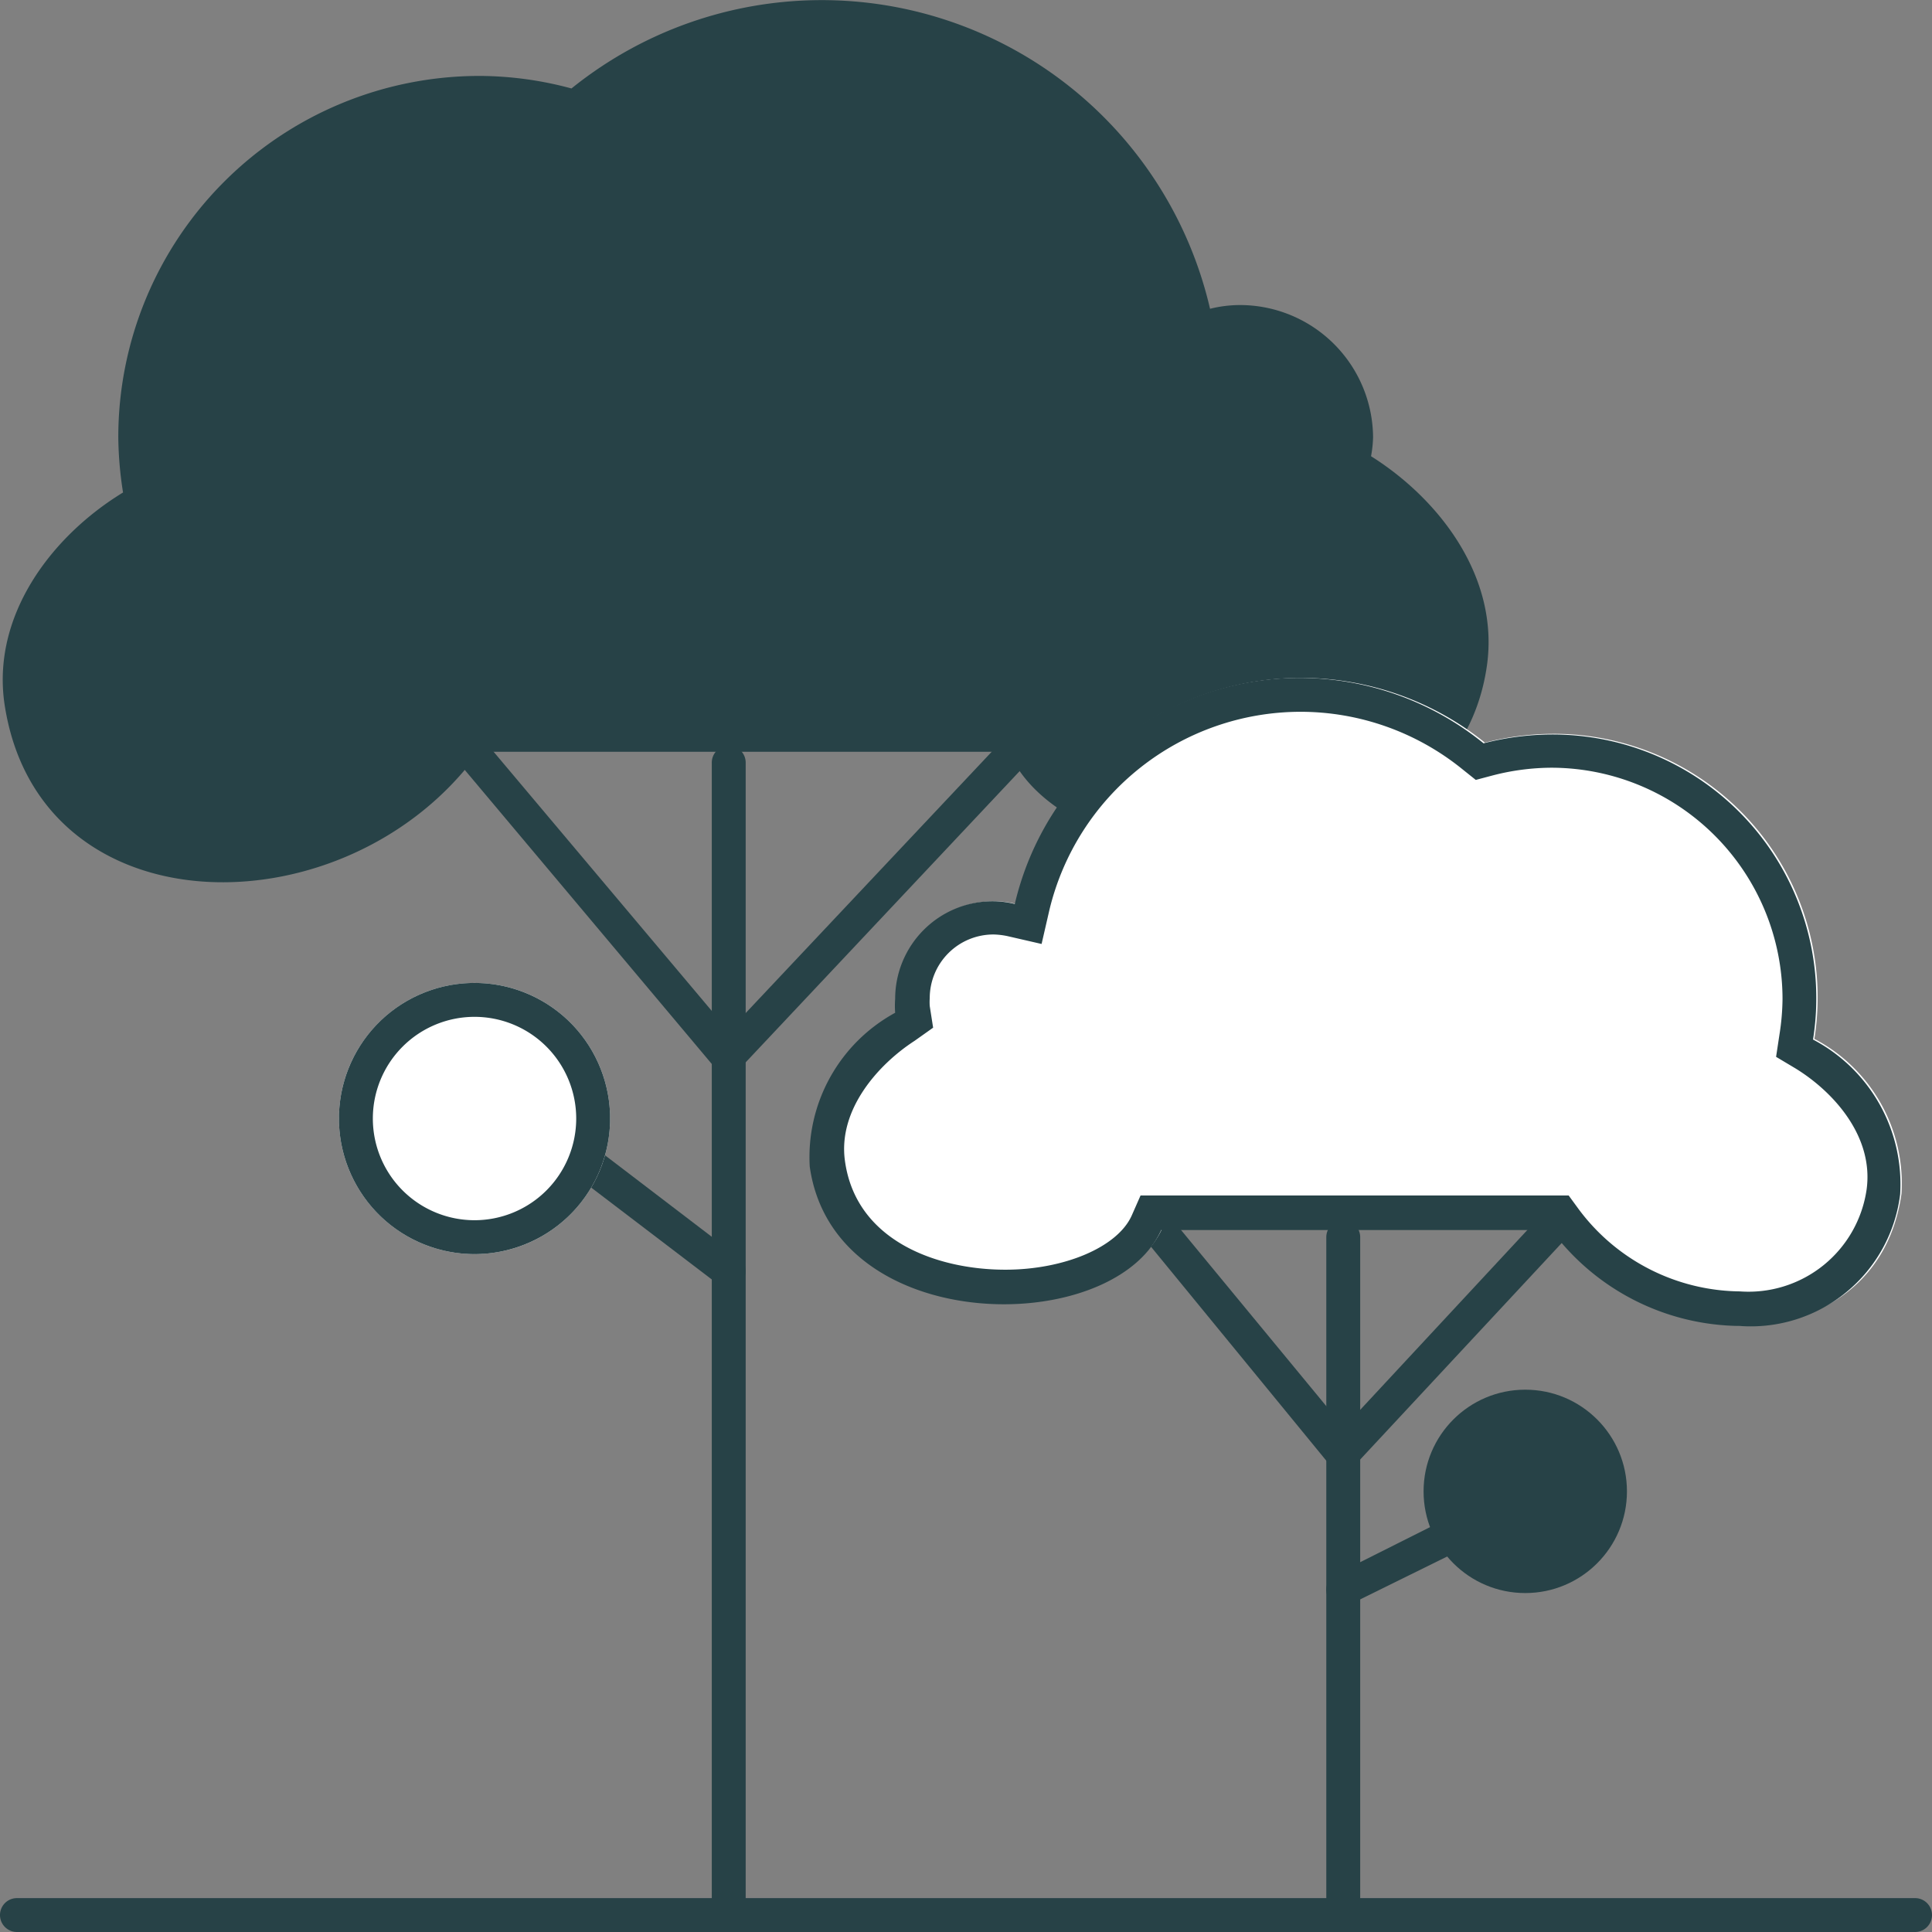
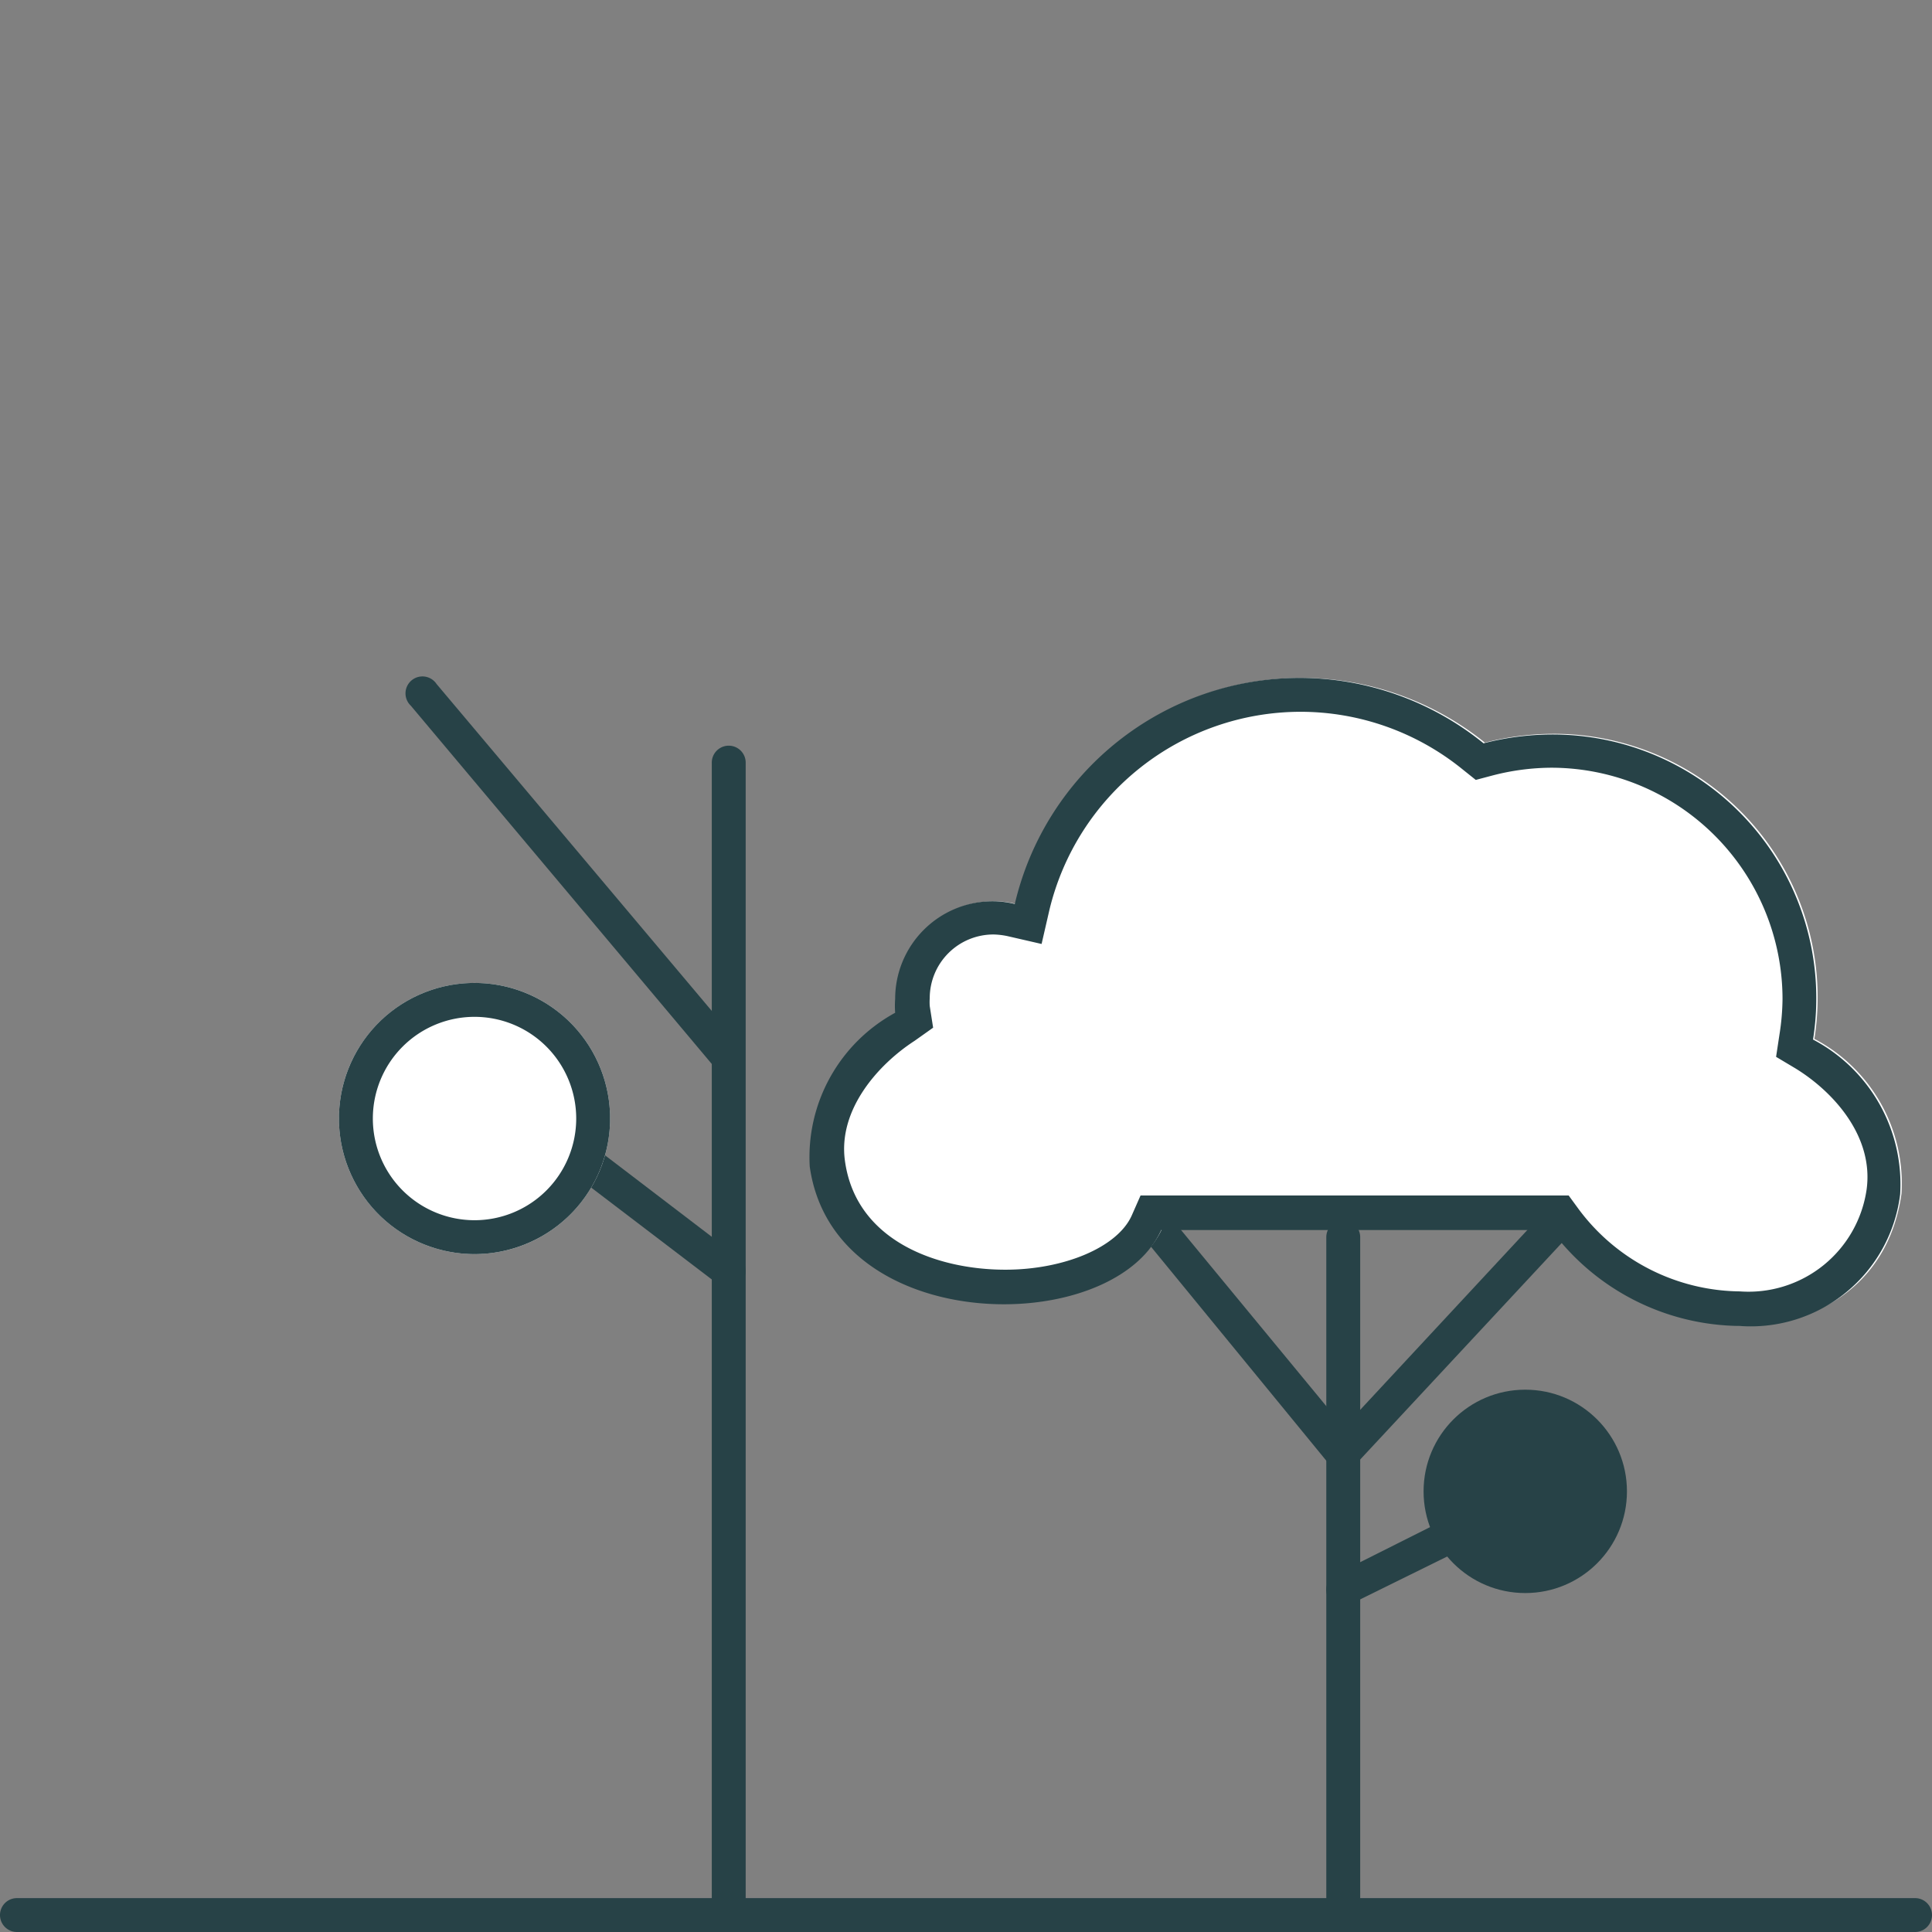
<svg xmlns="http://www.w3.org/2000/svg" id="Layer_1" data-name="Layer 1" viewBox="0 0 57 57">
  <rect x="0" y="0" width="57" height="57" fill="#808080" stroke="none" />
  <defs>
    <style>.cls-1{fill:#274247;}.cls-2{fill:#fff;}</style>
  </defs>
  <title>Artboard 101</title>
  <path class="cls-1" d="M21.5,57a.5.5,0,0,1-.5-.5v-34a.5.5,0,0,1,1,0v34A.5.5,0,0,1,21.5,57Z" />
-   <path class="cls-1" d="M21.5,31.62a.48.48,0,0,1-.34-.13.5.5,0,0,1,0-.71l10-10.62a.5.5,0,1,1,.72.68l-10,10.63A.49.49,0,0,1,21.5,31.62Z" />
  <path class="cls-1" d="M21.43,31.62a.52.52,0,0,1-.38-.17L12.12,20.82a.5.5,0,1,1,.76-.64L21.82,30.8a.52.52,0,0,1-.06.71A.51.51,0,0,1,21.43,31.62Z" />
  <path class="cls-1" d="M56.5,57H.5a.5.5,0,0,1,0-1h56a.5.5,0,0,1,0,1Z" />
-   <path class="cls-1" d="M40.45,13.46a3.55,3.55,0,0,0,.06-.56A3.93,3.93,0,0,0,36.58,9a3.66,3.66,0,0,0-.88.11A11.76,11.76,0,0,0,16.86,2.61a10.49,10.49,0,0,0-2.71-.37A10.66,10.66,0,0,0,3.49,12.9a11,11,0,0,0,.14,1.63c-2.1,1.28-3.87,3.61-3.5,6.22,1,6.78,10.14,6.78,14,1.43H29.76c1.93,4.33,13.14,4.33,14.11-2.55C44.23,17.05,42.5,14.75,40.45,13.46Z" />
  <path class="cls-1" d="M39.63,57a.5.5,0,0,1-.5-.5v-20a.5.5,0,0,1,.5-.5.5.5,0,0,1,.5.5v20A.5.5,0,0,1,39.63,57Z" />
  <path class="cls-1" d="M39.63,47.4a.52.52,0,0,1-.45-.28.5.5,0,0,1,.23-.67L43,44.65a.5.5,0,0,1,.67.23.49.49,0,0,1-.22.67l-3.63,1.79A.43.43,0,0,1,39.63,47.4Z" />
  <path class="cls-1" d="M39.63,43.36a.49.49,0,0,1-.36-.84l6.59-7.09a.5.5,0,0,1,.73.69L40,43.2A.49.49,0,0,1,39.63,43.36Z" />
  <path class="cls-1" d="M39.58,43.36a.49.49,0,0,1-.38-.18l-5.81-7.09a.5.5,0,0,1,.77-.63L40,42.54a.51.51,0,0,1-.07.71A.46.46,0,0,1,39.58,43.36Z" />
  <path class="cls-2" d="M26.45,29.88a2.71,2.71,0,0,1,0-.41,2.88,2.88,0,0,1,2.88-2.88,2.82,2.82,0,0,1,.65.08,8.64,8.64,0,0,1,13.83-4.76,8.18,8.18,0,0,1,2-.26,7.78,7.78,0,0,1,7.72,9,4.82,4.82,0,0,1,2.57,4.57c-.71,5-7.45,5-10.29,1H34.3c-1.42,3.18-9.65,3.18-10.37-1.87A4.85,4.85,0,0,1,26.45,29.88Z" />
  <path class="cls-1" d="M38.35,21a7.59,7.59,0,0,1,4.79,1.69l.4.32.49-.13a7,7,0,0,1,1.74-.23,6.83,6.83,0,0,1,6.82,6.82,7,7,0,0,1-.09,1.05l-.1.66.57.34c1.11.68,2.32,2,2.1,3.58a3.52,3.52,0,0,1-3.74,3,6,6,0,0,1-4.75-2.42l-.3-.41H33.65l-.26.59c-.42.94-2,1.6-3.73,1.6-2,0-4.4-.84-4.73-3.2-.22-1.53,1-2.87,2.05-3.55l.55-.39-.1-.64a1.79,1.79,0,0,1,0-.23,1.88,1.88,0,0,1,1.88-1.88,2.18,2.18,0,0,1,.42.05l1,.23.23-1A7.63,7.63,0,0,1,38.35,21m0-1a8.64,8.64,0,0,0-8.41,6.67,2.82,2.82,0,0,0-.65-.08,2.88,2.88,0,0,0-2.88,2.88,2.71,2.71,0,0,0,0,.41,4.85,4.85,0,0,0-2.52,4.54c.4,2.82,3.14,4.06,5.73,4.06,2.05,0,4-.78,4.64-2.19H45.77a7,7,0,0,0,5.56,2.83,4.44,4.44,0,0,0,4.73-3.88,4.82,4.82,0,0,0-2.57-4.57,7.78,7.78,0,0,0-7.72-9,8.18,8.18,0,0,0-2,.26A8.63,8.63,0,0,0,38.35,20Z" />
  <path class="cls-1" d="M21.5,38a.47.47,0,0,1-.3-.1l-4.87-3.71a.5.5,0,0,1-.09-.7.51.51,0,0,1,.7-.1L21.8,37.1a.5.5,0,0,1-.3.9Z" />
  <circle class="cls-1" cx="45" cy="44" r="3" />
  <circle class="cls-2" cx="14" cy="33" r="4" />
  <path class="cls-1" d="M14,30a3,3,0,1,1-3,3,3,3,0,0,1,3-3m0-1a4,4,0,1,0,4,4,4,4,0,0,0-4-4Z" />
</svg>